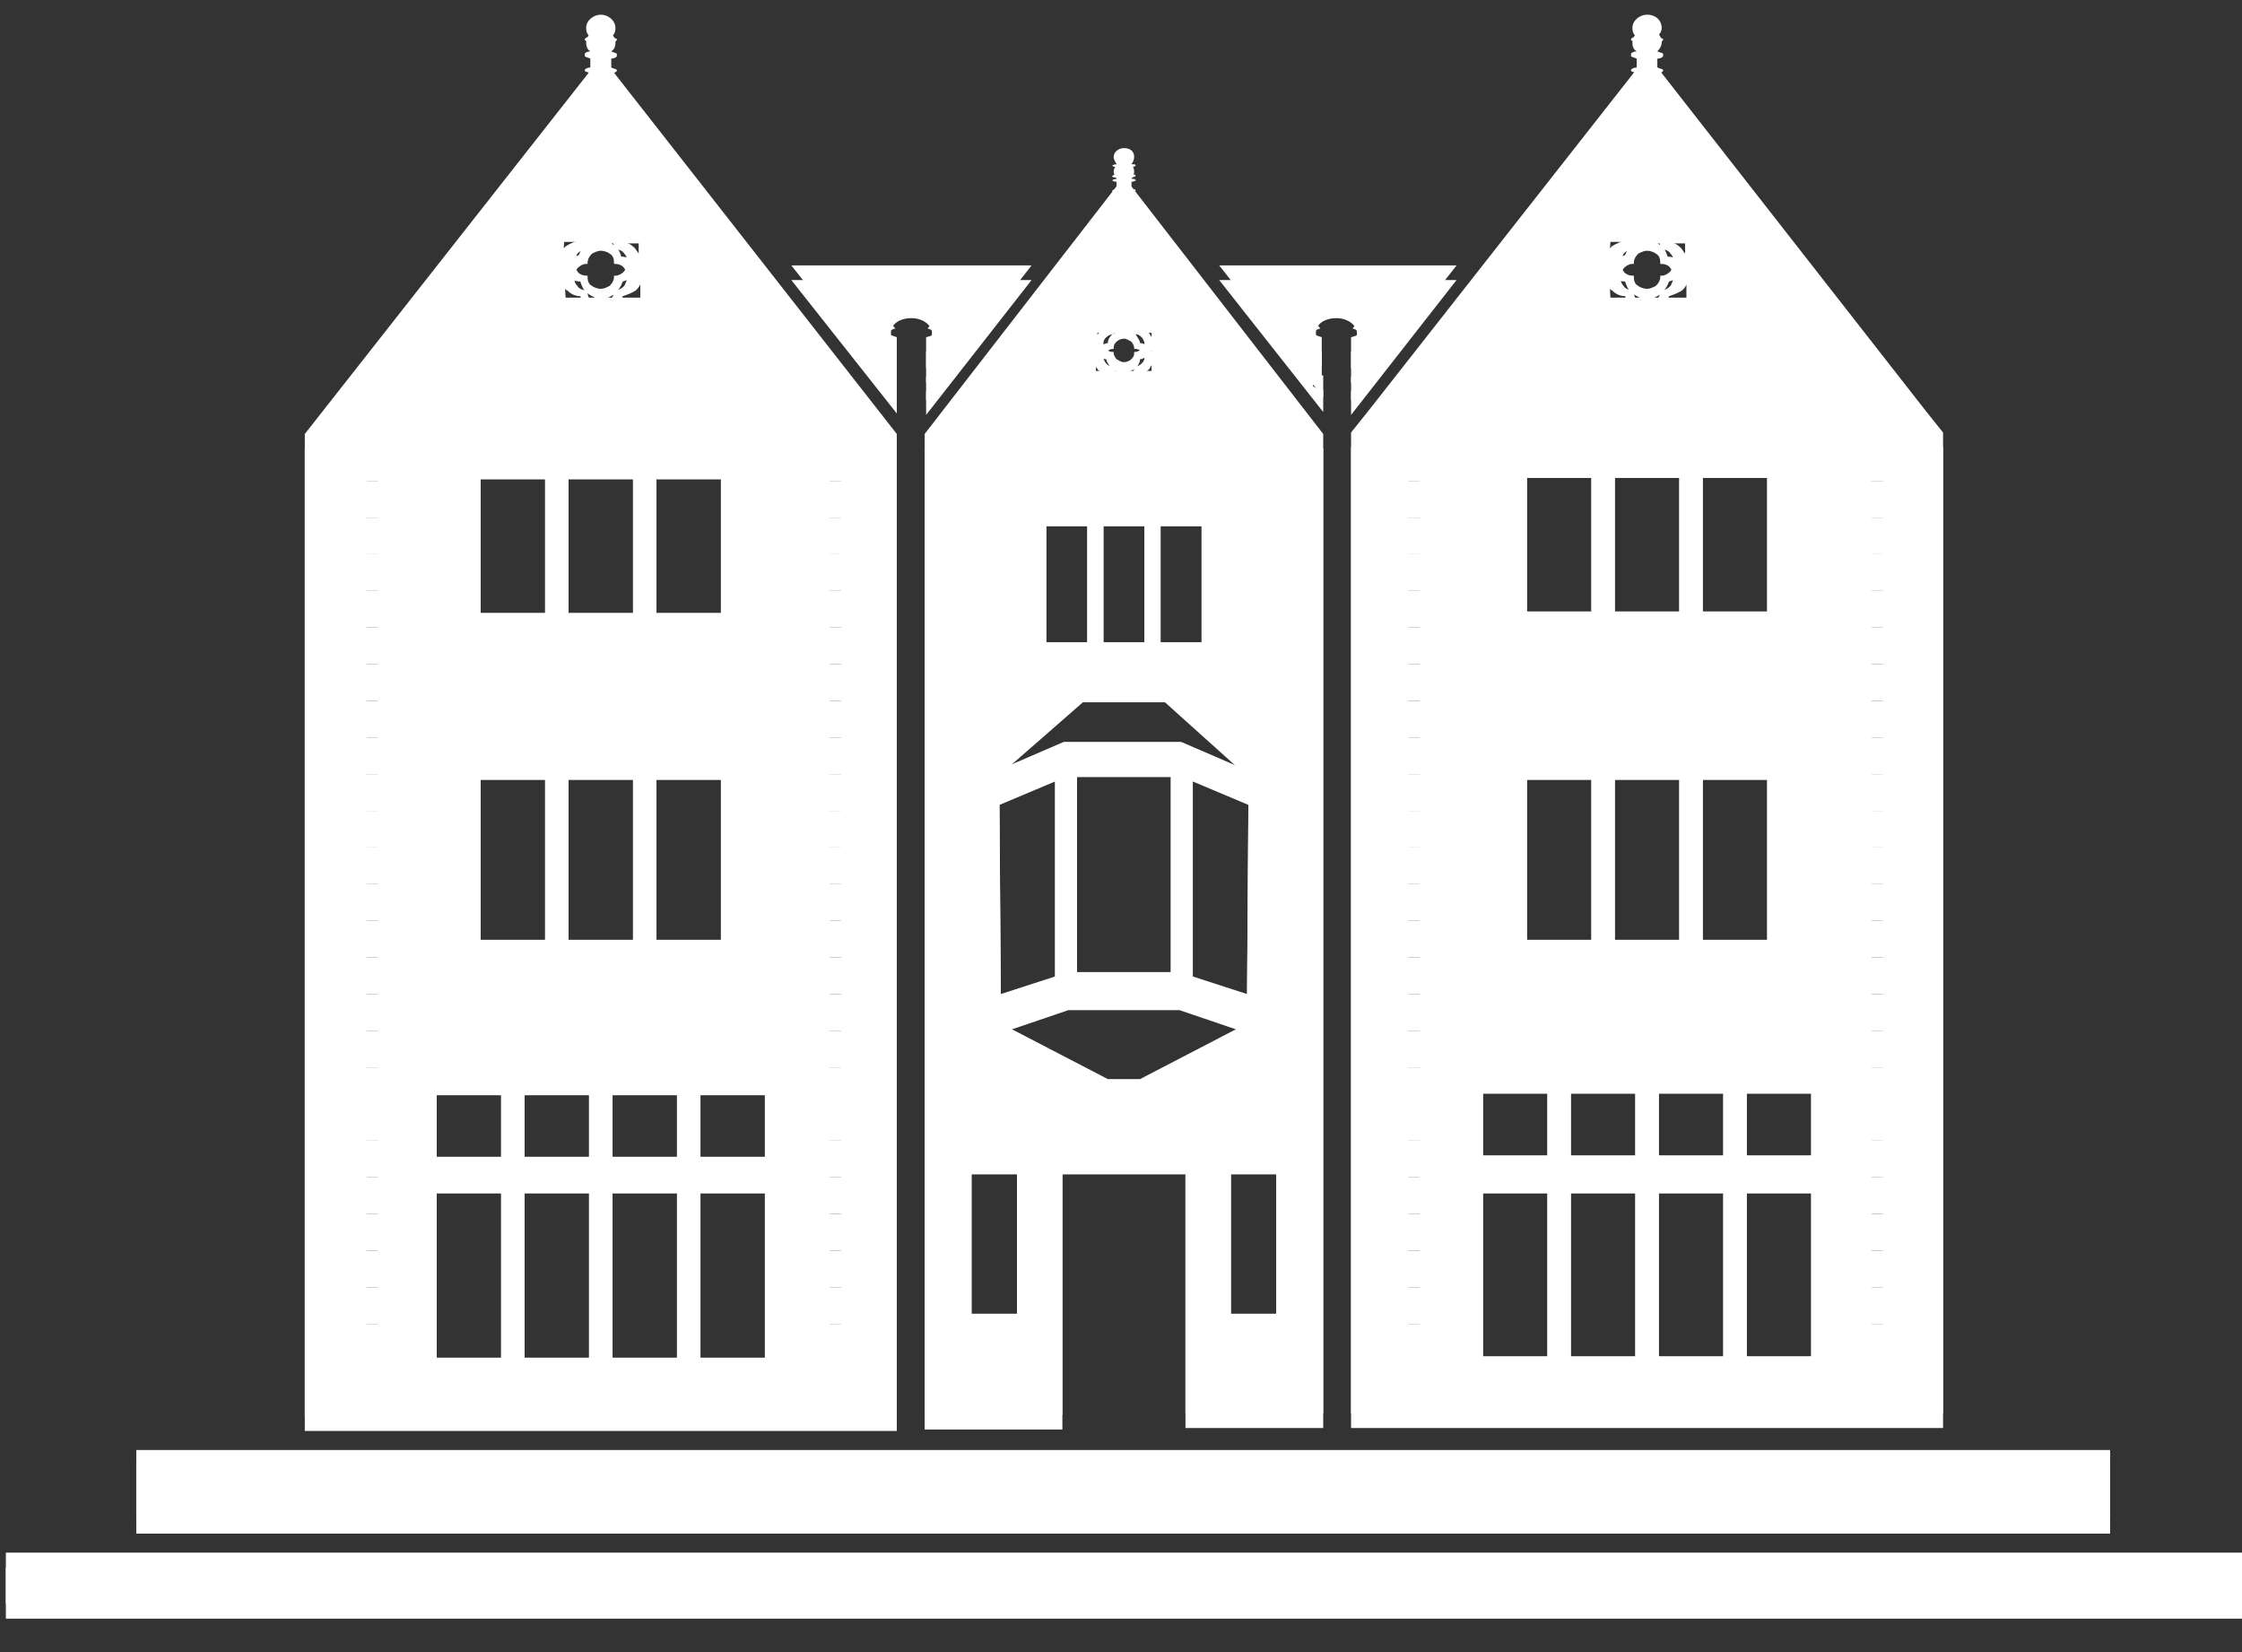
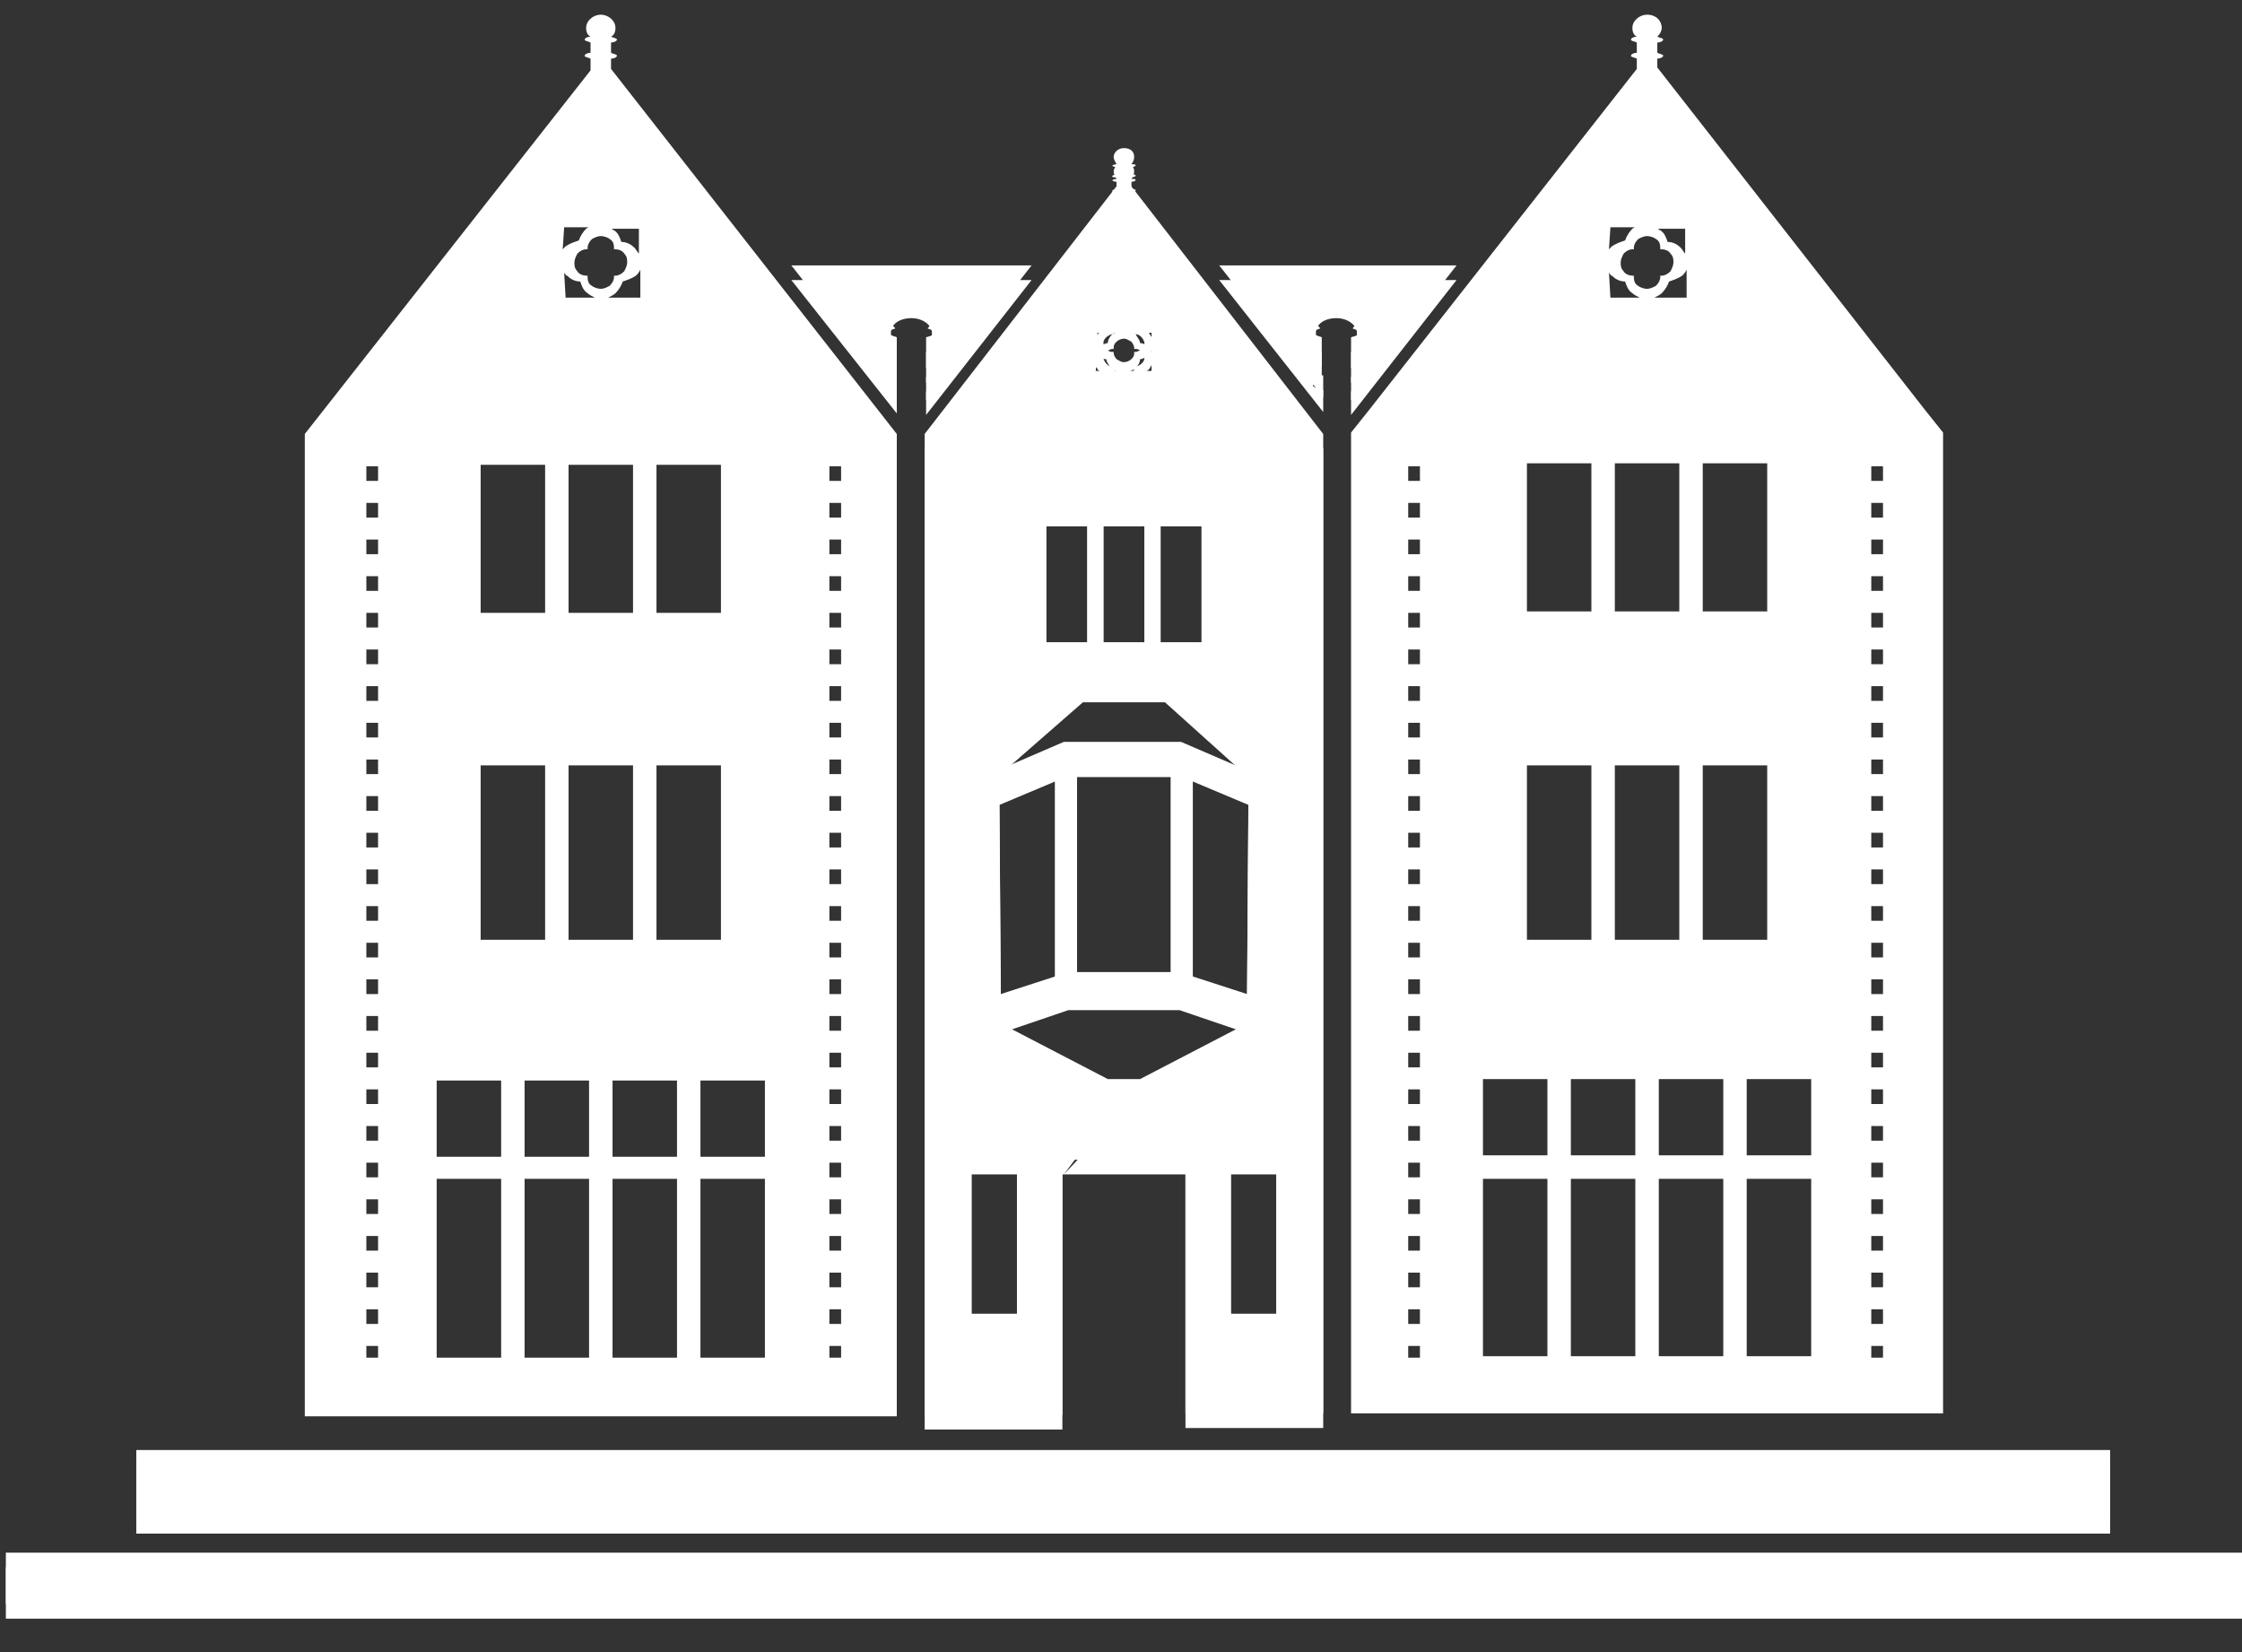
<svg xmlns="http://www.w3.org/2000/svg" width="57px" height="42px" viewBox="0 0 57 42" version="1.1">
  <rect x="0" y="0" width="57" height="42" fill="#333333" stroke="none" />
  <title>2230E436-F04B-4016-9858-55DB63FBDD72</title>
  <desc>Created with sketchtool.</desc>
  <defs />
  <g id="Desktop" stroke="none" stroke-width="1" fill="none" fill-rule="evenodd">
    <g id="Landing-SocialV2" transform="translate(-172, -9)" fill="#FFFFFF">
      <g id="mainMenu" transform="translate(-240, 0)">
        <g id="Group" transform="translate(412, 9)">
          <g id="brand/770">
            <g id="Group-5" transform="translate(0, 0.373)">
              <path d="M22.8,9.542 C22.688,9.505 22.576,9.467 22.576,9.43 C22.576,9.393 22.651,9.355 22.8,9.318 L22.8,8.573 C22.688,8.535 22.576,8.498 22.576,8.461 C22.576,8.424 22.651,8.386 22.763,8.349 C22.688,8.275 22.651,8.2 22.651,8.088 C22.651,7.865 22.875,7.715 23.173,7.715 C23.471,7.715 23.694,7.902 23.694,8.088 C23.694,8.2 23.657,8.275 23.582,8.349 C23.694,8.386 23.769,8.424 23.769,8.461 C23.769,8.498 23.694,8.535 23.545,8.573 L23.545,9.355 C23.657,9.393 23.769,9.43 23.769,9.467 C23.769,9.505 23.694,9.542 23.545,9.579 L23.545,10.175 L26.227,6.746 L20.118,6.746 L22.8,10.138 L22.8,9.542 Z" id="Shape" />
              <path d="M33.604,9.542 C33.492,9.505 33.38,9.467 33.38,9.43 C33.38,9.393 33.455,9.355 33.604,9.318 L33.604,8.573 C33.492,8.535 33.38,8.498 33.38,8.461 C33.38,8.424 33.455,8.386 33.567,8.349 C33.492,8.275 33.455,8.2 33.455,8.088 C33.455,7.865 33.678,7.715 33.976,7.715 C34.275,7.715 34.498,7.902 34.498,8.088 C34.498,8.2 34.461,8.275 34.386,8.349 C34.498,8.386 34.573,8.424 34.573,8.461 C34.573,8.498 34.498,8.535 34.349,8.573 L34.349,9.355 C34.461,9.393 34.573,9.43 34.573,9.467 C34.573,9.505 34.498,9.542 34.349,9.579 L34.349,10.175 L37.031,6.746 L30.996,6.746 L33.641,10.101 L33.641,9.542 L33.604,9.542 Z" id="Shape" />
-               <path d="M22.8,23.519 L22.8,11.033 L15.535,1.752 L15.535,1.491 C15.61,1.491 15.684,1.454 15.684,1.416 C15.684,1.379 15.61,1.379 15.535,1.342 L15.535,1.081 C15.61,1.081 15.684,1.044 15.684,1.006 C15.684,0.969 15.61,0.969 15.535,0.932 C15.61,0.895 15.647,0.82 15.647,0.708 C15.647,0.522 15.461,0.373 15.275,0.373 C15.088,0.373 14.902,0.522 14.902,0.708 C14.902,0.82 14.939,0.895 15.014,0.932 C14.939,0.932 14.865,0.969 14.865,1.006 C14.865,1.044 14.939,1.044 15.014,1.081 L15.014,1.342 C14.939,1.342 14.865,1.379 14.865,1.416 C14.865,1.454 14.939,1.454 15.014,1.491 L15.014,1.789 L7.749,11.033 L7.749,36.005 L22.8,36.005 L22.8,23.519 Z M16.69,11.815 L18.329,11.815 L18.329,15.58 L16.69,15.58 L16.69,11.815 Z M16.69,19.456 L18.329,19.456 L18.329,23.892 L16.69,23.892 L16.69,19.456 Z M16.243,5.815 L16.243,6.448 C16.206,6.411 16.169,6.336 16.131,6.299 C16.057,6.225 15.945,6.15 15.796,6.15 C15.759,6.038 15.722,5.926 15.61,5.852 C15.573,5.852 15.573,5.815 15.535,5.815 L16.243,5.815 Z M14.455,15.58 L14.455,11.815 L16.094,11.815 L16.094,15.58 L14.455,15.58 Z M16.094,19.456 L16.094,23.892 L14.455,23.892 L14.455,19.456 L16.094,19.456 Z M15.461,7.566 C15.535,7.529 15.61,7.492 15.647,7.455 C15.722,7.38 15.796,7.268 15.833,7.156 C15.945,7.119 16.057,7.082 16.169,7.007 C16.206,6.97 16.243,6.933 16.28,6.858 L16.28,7.566 L15.461,7.566 Z M15.051,6.075 C15.125,6.038 15.2,6.001 15.275,6.001 C15.349,6.001 15.461,6.038 15.498,6.075 C15.573,6.113 15.61,6.187 15.61,6.299 L15.61,6.336 L15.647,6.336 C15.722,6.336 15.833,6.374 15.871,6.448 C15.945,6.523 15.945,6.597 15.945,6.672 C15.945,6.746 15.908,6.821 15.871,6.895 C15.796,6.97 15.722,7.007 15.647,7.007 L15.61,7.007 L15.61,7.045 C15.61,7.119 15.573,7.194 15.498,7.268 C15.424,7.305 15.349,7.343 15.275,7.343 C15.2,7.343 15.088,7.305 15.051,7.268 C14.976,7.231 14.939,7.156 14.939,7.045 L14.939,7.007 L14.902,7.007 C14.827,7.007 14.716,6.97 14.678,6.895 C14.604,6.821 14.604,6.746 14.604,6.672 C14.604,6.597 14.641,6.523 14.678,6.448 C14.753,6.374 14.827,6.336 14.902,6.336 L14.939,6.336 L14.939,6.299 C14.939,6.225 14.976,6.15 15.051,6.075 Z M14.343,5.777 L14.976,5.777 C14.939,5.777 14.902,5.815 14.902,5.815 C14.827,5.889 14.753,6.001 14.716,6.113 C14.604,6.15 14.492,6.187 14.38,6.262 C14.343,6.299 14.343,6.299 14.306,6.336 L14.343,5.777 Z M14.343,6.933 C14.38,6.97 14.38,7.007 14.418,7.007 C14.492,7.082 14.604,7.156 14.753,7.156 C14.79,7.268 14.827,7.38 14.939,7.455 C14.976,7.492 15.051,7.529 15.125,7.566 L14.38,7.566 L14.343,6.933 Z M12.22,11.815 L13.859,11.815 L13.859,15.58 L12.22,15.58 L12.22,11.815 Z M12.22,19.456 L13.859,19.456 L13.859,23.892 L12.22,23.892 L12.22,19.456 Z M9.612,34.515 L9.314,34.515 L9.314,34.216 L9.612,34.216 L9.612,34.515 Z M9.612,33.657 L9.314,33.657 L9.314,33.285 L9.612,33.285 L9.612,33.657 Z M9.612,32.725 L9.314,32.725 L9.314,32.353 L9.612,32.353 L9.612,32.725 Z M9.612,31.794 L9.314,31.794 L9.314,31.421 L9.612,31.421 L9.612,31.794 Z M9.612,30.862 L9.314,30.862 L9.314,30.489 L9.612,30.489 L9.612,30.862 Z M9.612,29.93 L9.314,29.93 L9.314,29.557 L9.612,29.557 L9.612,29.93 Z M9.612,28.998 L9.314,28.998 L9.314,28.625 L9.612,28.625 L9.612,28.998 Z M9.612,28.066 L9.314,28.066 L9.314,27.694 L9.612,27.694 L9.612,28.066 Z M9.612,27.135 L9.314,27.135 L9.314,26.762 L9.612,26.762 L9.612,27.135 Z M9.612,26.203 L9.314,26.203 L9.314,25.83 L9.612,25.83 L9.612,26.203 Z M9.612,25.271 L9.314,25.271 L9.314,24.898 L9.612,24.898 L9.612,25.271 Z M9.612,24.339 L9.314,24.339 L9.314,23.966 L9.612,23.966 L9.612,24.339 Z M9.612,23.407 L9.314,23.407 L9.314,23.035 L9.612,23.035 L9.612,23.407 Z M9.612,22.475 L9.314,22.475 L9.314,22.103 L9.612,22.103 L9.612,22.475 Z M9.612,21.544 L9.314,21.544 L9.314,21.171 L9.612,21.171 L9.612,21.544 Z M9.612,20.612 L9.314,20.612 L9.314,20.239 L9.612,20.239 L9.612,20.612 Z M9.612,19.68 L9.314,19.68 L9.314,19.307 L9.612,19.307 L9.612,19.68 Z M9.612,18.748 L9.314,18.748 L9.314,18.375 L9.612,18.375 L9.612,18.748 Z M9.612,17.816 L9.314,17.816 L9.314,17.444 L9.612,17.444 L9.612,17.816 Z M9.612,16.885 L9.314,16.885 L9.314,16.512 L9.612,16.512 L9.612,16.885 Z M9.612,15.953 L9.314,15.953 L9.314,15.58 L9.612,15.58 L9.612,15.953 Z M9.612,15.021 L9.314,15.021 L9.314,14.648 L9.612,14.648 L9.612,15.021 Z M9.612,14.089 L9.314,14.089 L9.314,13.716 L9.612,13.716 L9.612,14.089 Z M9.612,13.157 L9.314,13.157 L9.314,12.785 L9.612,12.785 L9.612,13.157 Z M9.612,12.225 L9.314,12.225 L9.314,11.853 L9.612,11.853 L9.612,12.225 Z M12.741,34.515 L11.102,34.515 L11.102,29.967 L12.741,29.967 L12.741,34.515 Z M12.741,29.408 L11.102,29.408 L11.102,27.47 L12.741,27.47 L12.741,29.408 Z M14.976,34.515 L13.337,34.515 L13.337,29.967 L14.976,29.967 L14.976,34.515 Z M14.976,29.408 L13.337,29.408 L13.337,27.47 L14.976,27.47 L14.976,29.408 Z M17.212,34.515 L15.573,34.515 L15.573,29.967 L17.212,29.967 L17.212,34.515 Z M17.212,29.408 L15.573,29.408 L15.573,27.47 L17.212,27.47 L17.212,29.408 Z M19.447,34.515 L17.808,34.515 L17.808,29.967 L19.447,29.967 L19.447,34.515 Z M19.447,29.408 L17.808,29.408 L17.808,27.47 L19.447,27.47 L19.447,29.408 Z M21.384,34.515 L21.086,34.515 L21.086,34.216 L21.384,34.216 L21.384,34.515 Z M21.384,33.657 L21.086,33.657 L21.086,33.285 L21.384,33.285 L21.384,33.657 Z M21.384,32.725 L21.086,32.725 L21.086,32.353 L21.384,32.353 L21.384,32.725 Z M21.384,31.794 L21.086,31.794 L21.086,31.421 L21.384,31.421 L21.384,31.794 Z M21.384,30.862 L21.086,30.862 L21.086,30.489 L21.384,30.489 L21.384,30.862 Z M21.384,29.93 L21.086,29.93 L21.086,29.557 L21.384,29.557 L21.384,29.93 Z M21.384,28.998 L21.086,28.998 L21.086,28.625 L21.384,28.625 L21.384,28.998 Z M21.384,28.066 L21.086,28.066 L21.086,27.694 L21.384,27.694 L21.384,28.066 Z M21.384,27.135 L21.086,27.135 L21.086,26.762 L21.384,26.762 L21.384,27.135 Z M21.384,26.203 L21.086,26.203 L21.086,25.83 L21.384,25.83 L21.384,26.203 Z M21.384,25.271 L21.086,25.271 L21.086,24.898 L21.384,24.898 L21.384,25.271 Z M21.384,24.339 L21.086,24.339 L21.086,23.966 L21.384,23.966 L21.384,24.339 Z M21.384,23.407 L21.086,23.407 L21.086,23.035 L21.384,23.035 L21.384,23.407 Z M21.384,22.475 L21.086,22.475 L21.086,22.103 L21.384,22.103 L21.384,22.475 Z M21.384,21.544 L21.086,21.544 L21.086,21.171 L21.384,21.171 L21.384,21.544 Z M21.384,20.612 L21.086,20.612 L21.086,20.239 L21.384,20.239 L21.384,20.612 Z M21.384,19.68 L21.086,19.68 L21.086,19.307 L21.384,19.307 L21.384,19.68 Z M21.384,18.748 L21.086,18.748 L21.086,18.375 L21.384,18.375 L21.384,18.748 Z M21.384,17.816 L21.086,17.816 L21.086,17.444 L21.384,17.444 L21.384,17.816 Z M21.384,16.885 L21.086,16.885 L21.086,16.512 L21.384,16.512 L21.384,16.885 Z M21.384,15.953 L21.086,15.953 L21.086,15.58 L21.384,15.58 L21.384,15.953 Z M21.384,15.021 L21.086,15.021 L21.086,14.648 L21.384,14.648 L21.384,15.021 Z M21.384,14.089 L21.086,14.089 L21.086,13.716 L21.384,13.716 L21.384,14.089 Z M21.384,13.157 L21.086,13.157 L21.086,12.785 L21.384,12.785 L21.384,13.157 Z M21.384,12.225 L21.086,12.225 L21.086,11.853 L21.384,11.853 L21.384,12.225 Z" id="Shape" />
              <rect id="Rectangle-path" x="3.465" y="36.863" width="50.182" height="1.752" />
              <rect id="Rectangle-path" x="0.149" y="39.472" width="56.851" height="1.305" />
-               <path d="M27.047,29.483 L30.139,29.483 L30.139,35.931 L33.641,35.931 L33.641,19.494 L33.641,11.033 L28.761,4.734 L28.761,4.51 C28.835,4.51 28.873,4.473 28.873,4.473 C28.873,4.435 28.835,4.435 28.761,4.435 L28.761,4.249 C28.835,4.249 28.873,4.212 28.873,4.212 C28.873,4.175 28.835,4.175 28.761,4.175 C28.798,4.137 28.835,4.063 28.835,3.988 C28.835,3.839 28.724,3.765 28.575,3.765 C28.425,3.765 28.314,3.876 28.314,3.988 C28.314,4.063 28.351,4.1 28.388,4.175 C28.314,4.175 28.276,4.212 28.276,4.212 C28.276,4.212 28.314,4.249 28.388,4.249 L28.388,4.435 C28.314,4.435 28.276,4.473 28.276,4.473 C28.276,4.51 28.314,4.51 28.388,4.51 L28.388,4.734 L23.508,11.033 L23.508,35.968 L27.01,35.968 L27.01,29.483 L27.047,29.483 Z M28.984,27.433 L28.575,27.433 L28.165,27.433 L25.296,25.942 L27.159,25.308 L28.575,25.308 L29.99,25.308 L31.853,25.942 L28.984,27.433 Z M25.408,20.09 L26.824,19.494 L26.824,24.824 L25.445,25.271 L25.408,20.09 Z M27.382,24.712 L27.382,19.382 L28.575,19.382 L29.767,19.382 L29.767,24.712 L28.575,24.712 L27.382,24.712 Z M30.325,24.824 L30.325,19.494 L31.741,20.09 L31.704,25.271 L30.325,24.824 Z M32.449,33.396 L31.294,33.396 L31.294,29.483 L32.449,29.483 L32.449,33.396 Z M29.506,13.008 L30.549,13.008 L30.549,16.325 L29.506,16.325 L29.506,13.008 Z M29.282,8.088 L29.282,8.573 C29.245,8.535 29.245,8.498 29.208,8.461 C29.133,8.386 29.059,8.349 28.984,8.349 C28.984,8.275 28.91,8.2 28.873,8.125 C28.873,8.125 28.835,8.088 28.835,8.088 L29.282,8.088 Z M28.724,9.43 C28.761,9.43 28.835,9.393 28.873,9.355 C28.947,9.281 28.984,9.206 28.984,9.132 C29.059,9.132 29.171,9.057 29.208,9.02 C29.245,8.983 29.245,8.945 29.282,8.908 L29.282,9.43 L28.724,9.43 Z M29.096,13.008 L29.096,16.325 L28.053,16.325 L28.053,13.008 L29.096,13.008 Z M28.575,8.237 C28.649,8.237 28.686,8.275 28.761,8.312 C28.798,8.349 28.835,8.424 28.835,8.461 L28.835,8.498 L28.873,8.498 C28.947,8.498 28.984,8.535 29.022,8.573 C29.059,8.61 29.096,8.685 29.096,8.722 C29.096,8.796 29.059,8.834 29.022,8.871 C28.984,8.908 28.91,8.945 28.873,8.945 L28.835,8.945 L28.835,8.983 C28.835,9.057 28.798,9.095 28.761,9.132 C28.724,9.169 28.649,9.206 28.575,9.206 C28.5,9.206 28.463,9.169 28.388,9.132 C28.351,9.095 28.314,9.02 28.314,8.983 L28.314,8.945 L28.276,8.945 C28.202,8.945 28.165,8.908 28.127,8.871 C28.09,8.834 28.053,8.759 28.053,8.722 C28.053,8.647 28.09,8.61 28.127,8.573 C28.165,8.535 28.239,8.498 28.276,8.498 L28.314,8.498 L28.314,8.461 C28.314,8.386 28.351,8.349 28.388,8.312 C28.425,8.275 28.5,8.237 28.575,8.237 Z M27.867,8.088 L28.351,8.088 C28.314,8.088 28.314,8.125 28.276,8.125 C28.202,8.2 28.165,8.275 28.165,8.349 C28.09,8.349 27.978,8.424 27.941,8.461 C27.904,8.498 27.904,8.498 27.904,8.535 L27.867,8.088 Z M27.867,8.945 C27.867,8.983 27.904,8.983 27.904,9.02 C27.978,9.095 28.053,9.132 28.127,9.132 C28.127,9.206 28.202,9.281 28.239,9.355 C28.276,9.393 28.314,9.43 28.388,9.43 L27.829,9.43 L27.867,8.945 Z M26.6,13.008 L27.643,13.008 L27.643,16.325 L26.6,16.325 L26.6,13.008 Z M27.531,17.481 L28.575,17.481 L29.618,17.481 L32.188,19.792 L30.027,18.86 L28.537,18.86 L27.047,18.86 L24.886,19.792 L27.531,17.481 Z M25.855,33.396 L24.7,33.396 L24.7,29.483 L25.855,29.483 L25.855,33.396 Z" id="Shape" />
-               <path d="M49.4,10.995 L48.953,10.436 L42.135,1.715 L42.135,1.491 C42.21,1.491 42.284,1.454 42.284,1.416 C42.284,1.379 42.21,1.379 42.135,1.342 L42.135,1.081 C42.21,1.081 42.284,1.044 42.284,1.006 C42.284,0.969 42.21,0.969 42.135,0.932 C42.21,0.857 42.247,0.783 42.247,0.708 C42.247,0.522 42.098,0.373 41.875,0.373 C41.688,0.373 41.502,0.522 41.502,0.708 C41.502,0.82 41.539,0.895 41.614,0.932 C41.539,0.932 41.465,0.969 41.465,1.006 C41.465,1.044 41.539,1.044 41.614,1.081 L41.614,1.342 C41.539,1.342 41.465,1.379 41.465,1.416 C41.465,1.454 41.539,1.454 41.614,1.491 L41.614,1.752 L34.796,10.436 L34.349,10.995 L34.349,23.482 L34.349,35.931 L49.4,35.931 L49.4,10.995 Z M43.29,11.778 L44.929,11.778 L44.929,15.543 L43.29,15.543 L43.29,11.778 Z M43.29,19.456 L44.929,19.456 L44.929,23.892 L43.29,23.892 L43.29,19.456 Z M42.843,5.815 L42.843,6.448 C42.806,6.411 42.769,6.336 42.731,6.299 C42.657,6.225 42.545,6.15 42.396,6.15 C42.359,6.038 42.322,5.926 42.21,5.852 C42.173,5.852 42.173,5.815 42.135,5.815 L42.843,5.815 Z M41.055,15.543 L41.055,11.778 L42.694,11.778 L42.694,15.543 L41.055,15.543 Z M42.694,19.456 L42.694,23.892 L41.055,23.892 L41.055,19.456 L42.694,19.456 Z M42.061,7.566 C42.135,7.529 42.21,7.492 42.247,7.455 C42.322,7.38 42.396,7.268 42.433,7.156 C42.545,7.119 42.657,7.082 42.769,7.007 C42.806,6.97 42.843,6.933 42.88,6.858 L42.88,7.566 L42.061,7.566 Z M41.651,6.075 C41.725,6.038 41.8,6.001 41.875,6.001 C41.949,6.001 42.061,6.038 42.098,6.075 C42.173,6.113 42.21,6.187 42.21,6.299 L42.21,6.336 L42.247,6.336 C42.322,6.336 42.433,6.374 42.471,6.448 C42.545,6.523 42.545,6.597 42.545,6.672 C42.545,6.746 42.508,6.821 42.471,6.895 C42.396,6.97 42.322,7.007 42.247,7.007 L42.21,7.007 L42.21,7.045 C42.21,7.119 42.173,7.194 42.098,7.268 C42.024,7.305 41.949,7.343 41.875,7.343 C41.8,7.343 41.688,7.305 41.651,7.268 C41.576,7.231 41.539,7.156 41.539,7.045 L41.539,7.007 L41.502,7.007 C41.427,7.007 41.316,6.97 41.278,6.895 C41.204,6.821 41.204,6.746 41.204,6.672 C41.204,6.597 41.241,6.523 41.278,6.448 C41.353,6.374 41.427,6.336 41.502,6.336 L41.539,6.336 L41.539,6.299 C41.539,6.225 41.576,6.15 41.651,6.075 Z M40.943,5.777 L41.576,5.777 C41.539,5.777 41.502,5.815 41.502,5.815 C41.427,5.889 41.353,6.001 41.316,6.113 C41.204,6.15 41.092,6.187 40.98,6.262 C40.943,6.299 40.943,6.299 40.906,6.336 L40.943,5.777 Z M40.906,6.933 C40.943,6.97 40.943,7.007 40.98,7.007 C41.055,7.082 41.167,7.156 41.316,7.156 C41.353,7.268 41.39,7.38 41.502,7.455 C41.539,7.492 41.614,7.529 41.688,7.566 L40.943,7.566 L40.906,6.933 Z M38.82,11.778 L40.459,11.778 L40.459,15.543 L38.82,15.543 L38.82,11.778 Z M38.82,19.456 L40.459,19.456 L40.459,23.892 L38.82,23.892 L38.82,19.456 Z M36.1,34.515 L35.802,34.515 L35.802,34.216 L36.1,34.216 L36.1,34.515 Z M36.1,33.657 L35.802,33.657 L35.802,33.285 L36.1,33.285 L36.1,33.657 Z M36.1,32.725 L35.802,32.725 L35.802,32.353 L36.1,32.353 L36.1,32.725 Z M36.1,31.794 L35.802,31.794 L35.802,31.421 L36.1,31.421 L36.1,31.794 Z M36.1,30.862 L35.802,30.862 L35.802,30.489 L36.1,30.489 L36.1,30.862 Z M36.1,29.93 L35.802,29.93 L35.802,29.557 L36.1,29.557 L36.1,29.93 Z M36.1,28.998 L35.802,28.998 L35.802,28.625 L36.1,28.625 L36.1,28.998 Z M36.1,28.066 L35.802,28.066 L35.802,27.694 L36.1,27.694 L36.1,28.066 Z M36.1,27.135 L35.802,27.135 L35.802,26.762 L36.1,26.762 L36.1,27.135 Z M36.1,26.203 L35.802,26.203 L35.802,25.83 L36.1,25.83 L36.1,26.203 Z M36.1,25.271 L35.802,25.271 L35.802,24.898 L36.1,24.898 L36.1,25.271 Z M36.1,24.339 L35.802,24.339 L35.802,23.966 L36.1,23.966 L36.1,24.339 Z M36.1,23.407 L35.802,23.407 L35.802,23.035 L36.1,23.035 L36.1,23.407 Z M36.1,22.475 L35.802,22.475 L35.802,22.103 L36.1,22.103 L36.1,22.475 Z M36.1,21.544 L35.802,21.544 L35.802,21.171 L36.1,21.171 L36.1,21.544 Z M36.1,20.612 L35.802,20.612 L35.802,20.239 L36.1,20.239 L36.1,20.612 Z M36.1,19.68 L35.802,19.68 L35.802,19.307 L36.1,19.307 L36.1,19.68 Z M36.1,18.748 L35.802,18.748 L35.802,18.375 L36.1,18.375 L36.1,18.748 Z M36.1,17.816 L35.802,17.816 L35.802,17.444 L36.1,17.444 L36.1,17.816 Z M36.1,16.885 L35.802,16.885 L35.802,16.512 L36.1,16.512 L36.1,16.885 Z M36.1,15.953 L35.802,15.953 L35.802,15.58 L36.1,15.58 L36.1,15.953 Z M36.1,15.021 L35.802,15.021 L35.802,14.648 L36.1,14.648 L36.1,15.021 Z M36.1,14.089 L35.802,14.089 L35.802,13.716 L36.1,13.716 L36.1,14.089 Z M36.1,13.157 L35.802,13.157 L35.802,12.785 L36.1,12.785 L36.1,13.157 Z M36.1,12.225 L35.802,12.225 L35.802,11.853 L36.1,11.853 L36.1,12.225 Z M39.341,34.477 L37.702,34.477 L37.702,29.967 L39.341,29.967 L39.341,34.477 Z M39.341,29.371 L37.702,29.371 L37.702,27.433 L39.341,27.433 L39.341,29.371 Z M41.576,34.477 L39.937,34.477 L39.937,29.967 L41.576,29.967 L41.576,34.477 Z M41.576,29.371 L39.937,29.371 L39.937,27.433 L41.576,27.433 L41.576,29.371 Z M43.812,34.477 L42.173,34.477 L42.173,29.967 L43.812,29.967 L43.812,34.477 Z M43.812,29.371 L42.173,29.371 L42.173,27.433 L43.812,27.433 L43.812,29.371 Z M46.047,34.477 L44.408,34.477 L44.408,29.967 L46.047,29.967 L46.047,34.477 Z M46.047,29.371 L44.408,29.371 L44.408,27.433 L46.047,27.433 L46.047,29.371 Z M47.873,34.515 L47.575,34.515 L47.575,34.216 L47.873,34.216 L47.873,34.515 Z M47.873,33.657 L47.575,33.657 L47.575,33.285 L47.873,33.285 L47.873,33.657 Z M47.873,32.725 L47.575,32.725 L47.575,32.353 L47.873,32.353 L47.873,32.725 Z M47.873,31.794 L47.575,31.794 L47.575,31.421 L47.873,31.421 L47.873,31.794 Z M47.873,30.862 L47.575,30.862 L47.575,30.489 L47.873,30.489 L47.873,30.862 Z M47.873,29.93 L47.575,29.93 L47.575,29.557 L47.873,29.557 L47.873,29.93 Z M47.873,28.998 L47.575,28.998 L47.575,28.625 L47.873,28.625 L47.873,28.998 Z M47.873,28.066 L47.575,28.066 L47.575,27.694 L47.873,27.694 L47.873,28.066 Z M47.873,27.135 L47.575,27.135 L47.575,26.762 L47.873,26.762 L47.873,27.135 Z M47.873,26.203 L47.575,26.203 L47.575,25.83 L47.873,25.83 L47.873,26.203 Z M47.873,25.271 L47.575,25.271 L47.575,24.898 L47.873,24.898 L47.873,25.271 Z M47.873,24.339 L47.575,24.339 L47.575,23.966 L47.873,23.966 L47.873,24.339 Z M47.873,23.407 L47.575,23.407 L47.575,23.035 L47.873,23.035 L47.873,23.407 Z M47.873,22.475 L47.575,22.475 L47.575,22.103 L47.873,22.103 L47.873,22.475 Z M47.873,21.544 L47.575,21.544 L47.575,21.171 L47.873,21.171 L47.873,21.544 Z M47.873,20.612 L47.575,20.612 L47.575,20.239 L47.873,20.239 L47.873,20.612 Z M47.873,19.68 L47.575,19.68 L47.575,19.307 L47.873,19.307 L47.873,19.68 Z M47.873,18.748 L47.575,18.748 L47.575,18.375 L47.873,18.375 L47.873,18.748 Z M47.873,17.816 L47.575,17.816 L47.575,17.444 L47.873,17.444 L47.873,17.816 Z M47.873,16.885 L47.575,16.885 L47.575,16.512 L47.873,16.512 L47.873,16.885 Z M47.873,15.953 L47.575,15.953 L47.575,15.58 L47.873,15.58 L47.873,15.953 Z M47.873,15.021 L47.575,15.021 L47.575,14.648 L47.873,14.648 L47.873,15.021 Z M47.873,14.089 L47.575,14.089 L47.575,13.716 L47.873,13.716 L47.873,14.089 Z M47.873,13.157 L47.575,13.157 L47.575,12.785 L47.873,12.785 L47.873,13.157 Z M47.873,12.225 L47.575,12.225 L47.575,11.853 L47.873,11.853 L47.873,12.225 Z" id="Shape" />
+               <path d="M27.047,29.483 L30.139,29.483 L30.139,35.931 L33.641,35.931 L33.641,19.494 L33.641,11.033 L28.761,4.734 L28.761,4.51 C28.835,4.51 28.873,4.473 28.873,4.473 C28.873,4.435 28.835,4.435 28.761,4.435 L28.761,4.249 C28.835,4.249 28.873,4.212 28.873,4.212 C28.873,4.175 28.835,4.175 28.761,4.175 C28.798,4.137 28.835,4.063 28.835,3.988 C28.835,3.839 28.724,3.765 28.575,3.765 C28.425,3.765 28.314,3.876 28.314,3.988 C28.314,4.063 28.351,4.1 28.388,4.175 C28.314,4.175 28.276,4.212 28.276,4.212 C28.276,4.212 28.314,4.249 28.388,4.249 L28.388,4.435 C28.314,4.435 28.276,4.473 28.276,4.473 C28.276,4.51 28.314,4.51 28.388,4.51 L28.388,4.734 L23.508,11.033 L23.508,35.968 L27.01,35.968 L27.01,29.483 L27.047,29.483 Z L28.575,27.433 L28.165,27.433 L25.296,25.942 L27.159,25.308 L28.575,25.308 L29.99,25.308 L31.853,25.942 L28.984,27.433 Z M25.408,20.09 L26.824,19.494 L26.824,24.824 L25.445,25.271 L25.408,20.09 Z M27.382,24.712 L27.382,19.382 L28.575,19.382 L29.767,19.382 L29.767,24.712 L28.575,24.712 L27.382,24.712 Z M30.325,24.824 L30.325,19.494 L31.741,20.09 L31.704,25.271 L30.325,24.824 Z M32.449,33.396 L31.294,33.396 L31.294,29.483 L32.449,29.483 L32.449,33.396 Z M29.506,13.008 L30.549,13.008 L30.549,16.325 L29.506,16.325 L29.506,13.008 Z M29.282,8.088 L29.282,8.573 C29.245,8.535 29.245,8.498 29.208,8.461 C29.133,8.386 29.059,8.349 28.984,8.349 C28.984,8.275 28.91,8.2 28.873,8.125 C28.873,8.125 28.835,8.088 28.835,8.088 L29.282,8.088 Z M28.724,9.43 C28.761,9.43 28.835,9.393 28.873,9.355 C28.947,9.281 28.984,9.206 28.984,9.132 C29.059,9.132 29.171,9.057 29.208,9.02 C29.245,8.983 29.245,8.945 29.282,8.908 L29.282,9.43 L28.724,9.43 Z M29.096,13.008 L29.096,16.325 L28.053,16.325 L28.053,13.008 L29.096,13.008 Z M28.575,8.237 C28.649,8.237 28.686,8.275 28.761,8.312 C28.798,8.349 28.835,8.424 28.835,8.461 L28.835,8.498 L28.873,8.498 C28.947,8.498 28.984,8.535 29.022,8.573 C29.059,8.61 29.096,8.685 29.096,8.722 C29.096,8.796 29.059,8.834 29.022,8.871 C28.984,8.908 28.91,8.945 28.873,8.945 L28.835,8.945 L28.835,8.983 C28.835,9.057 28.798,9.095 28.761,9.132 C28.724,9.169 28.649,9.206 28.575,9.206 C28.5,9.206 28.463,9.169 28.388,9.132 C28.351,9.095 28.314,9.02 28.314,8.983 L28.314,8.945 L28.276,8.945 C28.202,8.945 28.165,8.908 28.127,8.871 C28.09,8.834 28.053,8.759 28.053,8.722 C28.053,8.647 28.09,8.61 28.127,8.573 C28.165,8.535 28.239,8.498 28.276,8.498 L28.314,8.498 L28.314,8.461 C28.314,8.386 28.351,8.349 28.388,8.312 C28.425,8.275 28.5,8.237 28.575,8.237 Z M27.867,8.088 L28.351,8.088 C28.314,8.088 28.314,8.125 28.276,8.125 C28.202,8.2 28.165,8.275 28.165,8.349 C28.09,8.349 27.978,8.424 27.941,8.461 C27.904,8.498 27.904,8.498 27.904,8.535 L27.867,8.088 Z M27.867,8.945 C27.867,8.983 27.904,8.983 27.904,9.02 C27.978,9.095 28.053,9.132 28.127,9.132 C28.127,9.206 28.202,9.281 28.239,9.355 C28.276,9.393 28.314,9.43 28.388,9.43 L27.829,9.43 L27.867,8.945 Z M26.6,13.008 L27.643,13.008 L27.643,16.325 L26.6,16.325 L26.6,13.008 Z M27.531,17.481 L28.575,17.481 L29.618,17.481 L32.188,19.792 L30.027,18.86 L28.537,18.86 L27.047,18.86 L24.886,19.792 L27.531,17.481 Z M25.855,33.396 L24.7,33.396 L24.7,29.483 L25.855,29.483 L25.855,33.396 Z" id="Shape" />
              <path d="M22.8,9.169 C22.688,9.132 22.576,9.095 22.576,9.057 C22.576,9.02 22.651,8.983 22.8,8.945 L22.8,8.2 C22.688,8.163 22.576,8.125 22.576,8.088 C22.576,8.051 22.651,8.014 22.763,7.976 C22.688,7.902 22.651,7.827 22.651,7.715 C22.651,7.492 22.875,7.343 23.173,7.343 C23.471,7.343 23.694,7.529 23.694,7.715 C23.694,7.827 23.657,7.902 23.582,7.976 C23.694,8.014 23.769,8.051 23.769,8.088 C23.769,8.125 23.694,8.163 23.545,8.2 L23.545,8.983 C23.657,9.02 23.769,9.057 23.769,9.095 C23.769,9.132 23.694,9.169 23.545,9.206 L23.545,9.803 L26.227,6.374 L20.118,6.374 L22.8,9.765 L22.8,9.169 Z" id="Shape" />
              <path d="M33.604,9.169 C33.492,9.132 33.38,9.095 33.38,9.057 C33.38,9.02 33.455,8.983 33.604,8.945 L33.604,8.2 C33.492,8.163 33.38,8.125 33.38,8.088 C33.38,8.051 33.455,8.014 33.567,7.976 C33.492,7.902 33.455,7.827 33.455,7.715 C33.455,7.492 33.678,7.343 33.976,7.343 C34.275,7.343 34.498,7.529 34.498,7.715 C34.498,7.827 34.461,7.902 34.386,7.976 C34.498,8.014 34.573,8.051 34.573,8.088 C34.573,8.125 34.498,8.163 34.349,8.2 L34.349,8.983 C34.461,9.02 34.573,9.057 34.573,9.095 C34.573,9.132 34.498,9.169 34.349,9.206 L34.349,9.803 L37.031,6.374 L30.996,6.374 L33.641,9.728 L33.641,9.169 L33.604,9.169 Z" id="Shape" />
              <path d="M22.8,23.146 L22.8,10.66 L15.535,1.379 L15.535,1.118 C15.61,1.118 15.684,1.081 15.684,1.044 C15.684,1.006 15.61,1.006 15.535,0.969 L15.535,0.708 C15.61,0.708 15.684,0.671 15.684,0.634 C15.684,0.596 15.61,0.596 15.535,0.559 C15.61,0.522 15.647,0.447 15.647,0.335 C15.647,0.149 15.461,0 15.275,0 C15.088,0 14.902,0.149 14.902,0.335 C14.902,0.447 14.939,0.522 15.014,0.559 C14.939,0.559 14.865,0.596 14.865,0.634 C14.865,0.671 14.939,0.671 15.014,0.708 L15.014,0.969 C14.939,0.969 14.865,1.006 14.865,1.044 C14.865,1.081 14.939,1.081 15.014,1.118 L15.014,1.416 L7.749,10.66 L7.749,35.633 L22.8,35.633 L22.8,23.146 Z M16.69,11.443 L18.329,11.443 L18.329,15.207 L16.69,15.207 L16.69,11.443 Z M16.69,19.084 L18.329,19.084 L18.329,23.519 L16.69,23.519 L16.69,19.084 Z M16.243,5.442 L16.243,6.075 C16.206,6.038 16.169,5.964 16.131,5.926 C16.057,5.852 15.945,5.777 15.796,5.777 C15.759,5.665 15.722,5.554 15.61,5.479 C15.573,5.479 15.573,5.442 15.535,5.442 L16.243,5.442 Z M14.455,15.207 L14.455,11.443 L16.094,11.443 L16.094,15.207 L14.455,15.207 Z M16.094,19.084 L16.094,23.519 L14.455,23.519 L14.455,19.084 L16.094,19.084 Z M15.461,7.194 C15.535,7.156 15.61,7.119 15.647,7.082 C15.722,7.007 15.796,6.895 15.833,6.784 C15.945,6.746 16.057,6.709 16.169,6.635 C16.206,6.597 16.243,6.56 16.28,6.485 L16.28,7.194 L15.461,7.194 Z M15.051,5.703 C15.125,5.665 15.2,5.628 15.275,5.628 C15.349,5.628 15.461,5.665 15.498,5.703 C15.573,5.74 15.61,5.815 15.61,5.926 L15.61,5.964 L15.647,5.964 C15.722,5.964 15.833,6.001 15.871,6.075 C15.945,6.15 15.945,6.225 15.945,6.299 C15.945,6.374 15.908,6.448 15.871,6.523 C15.796,6.597 15.722,6.635 15.647,6.635 L15.61,6.635 L15.61,6.672 C15.61,6.746 15.573,6.821 15.498,6.895 C15.424,6.933 15.349,6.97 15.275,6.97 C15.2,6.97 15.088,6.933 15.051,6.895 C14.976,6.858 14.939,6.784 14.939,6.672 L14.939,6.635 L14.902,6.635 C14.827,6.635 14.716,6.597 14.678,6.523 C14.604,6.448 14.604,6.374 14.604,6.299 C14.604,6.225 14.641,6.15 14.678,6.075 C14.753,6.001 14.827,5.964 14.902,5.964 L14.939,5.964 L14.939,5.926 C14.939,5.852 14.976,5.777 15.051,5.703 Z M14.343,5.405 L14.976,5.405 C14.939,5.405 14.902,5.442 14.902,5.442 C14.827,5.516 14.753,5.628 14.716,5.74 C14.604,5.777 14.492,5.815 14.38,5.889 C14.343,5.926 14.343,5.926 14.306,5.964 L14.343,5.405 Z M14.343,6.56 C14.38,6.597 14.38,6.635 14.418,6.635 C14.492,6.709 14.604,6.784 14.753,6.784 C14.79,6.895 14.827,7.007 14.939,7.082 C14.976,7.119 15.051,7.156 15.125,7.194 L14.38,7.194 L14.343,6.56 Z M12.22,11.443 L13.859,11.443 L13.859,15.207 L12.22,15.207 L12.22,11.443 Z M12.22,19.084 L13.859,19.084 L13.859,23.519 L12.22,23.519 L12.22,19.084 Z M9.612,34.142 L9.314,34.142 L9.314,33.844 L9.612,33.844 L9.612,34.142 Z M9.612,33.285 L9.314,33.285 L9.314,32.912 L9.612,32.912 L9.612,33.285 Z M9.612,32.353 L9.314,32.353 L9.314,31.98 L9.612,31.98 L9.612,32.353 Z M9.612,31.421 L9.314,31.421 L9.314,31.048 L9.612,31.048 L9.612,31.421 Z M9.612,30.489 L9.314,30.489 L9.314,30.116 L9.612,30.116 L9.612,30.489 Z M9.612,29.557 L9.314,29.557 L9.314,29.185 L9.612,29.185 L9.612,29.557 Z M9.612,28.625 L9.314,28.625 L9.314,28.253 L9.612,28.253 L9.612,28.625 Z M9.612,27.694 L9.314,27.694 L9.314,27.321 L9.612,27.321 L9.612,27.694 Z M9.612,26.762 L9.314,26.762 L9.314,26.389 L9.612,26.389 L9.612,26.762 Z M9.612,25.83 L9.314,25.83 L9.314,25.457 L9.612,25.457 L9.612,25.83 Z M9.612,24.898 L9.314,24.898 L9.314,24.525 L9.612,24.525 L9.612,24.898 Z M9.612,23.966 L9.314,23.966 L9.314,23.594 L9.612,23.594 L9.612,23.966 Z M9.612,23.035 L9.314,23.035 L9.314,22.662 L9.612,22.662 L9.612,23.035 Z M9.612,22.103 L9.314,22.103 L9.314,21.73 L9.612,21.73 L9.612,22.103 Z M9.612,21.171 L9.314,21.171 L9.314,20.798 L9.612,20.798 L9.612,21.171 Z M9.612,20.239 L9.314,20.239 L9.314,19.866 L9.612,19.866 L9.612,20.239 Z M9.612,19.307 L9.314,19.307 L9.314,18.935 L9.612,18.935 L9.612,19.307 Z M9.612,18.375 L9.314,18.375 L9.314,18.003 L9.612,18.003 L9.612,18.375 Z M9.612,17.444 L9.314,17.444 L9.314,17.071 L9.612,17.071 L9.612,17.444 Z M9.612,16.512 L9.314,16.512 L9.314,16.139 L9.612,16.139 L9.612,16.512 Z M9.612,15.58 L9.314,15.58 L9.314,15.207 L9.612,15.207 L9.612,15.58 Z M9.612,14.648 L9.314,14.648 L9.314,14.275 L9.612,14.275 L9.612,14.648 Z M9.612,13.716 L9.314,13.716 L9.314,13.344 L9.612,13.344 L9.612,13.716 Z M9.612,12.785 L9.314,12.785 L9.314,12.412 L9.612,12.412 L9.612,12.785 Z M9.612,11.853 L9.314,11.853 L9.314,11.48 L9.612,11.48 L9.612,11.853 Z M12.741,34.142 L11.102,34.142 L11.102,29.595 L12.741,29.595 L12.741,34.142 Z M12.741,29.035 L11.102,29.035 L11.102,27.097 L12.741,27.097 L12.741,29.035 Z M14.976,34.142 L13.337,34.142 L13.337,29.595 L14.976,29.595 L14.976,34.142 Z M14.976,29.035 L13.337,29.035 L13.337,27.097 L14.976,27.097 L14.976,29.035 Z M17.212,34.142 L15.573,34.142 L15.573,29.595 L17.212,29.595 L17.212,34.142 Z M17.212,29.035 L15.573,29.035 L15.573,27.097 L17.212,27.097 L17.212,29.035 Z M19.447,34.142 L17.808,34.142 L17.808,29.595 L19.447,29.595 L19.447,34.142 Z M19.447,29.035 L17.808,29.035 L17.808,27.097 L19.447,27.097 L19.447,29.035 Z M21.384,34.142 L21.086,34.142 L21.086,33.844 L21.384,33.844 L21.384,34.142 Z M21.384,33.285 L21.086,33.285 L21.086,32.912 L21.384,32.912 L21.384,33.285 Z M21.384,32.353 L21.086,32.353 L21.086,31.98 L21.384,31.98 L21.384,32.353 Z M21.384,31.421 L21.086,31.421 L21.086,31.048 L21.384,31.048 L21.384,31.421 Z M21.384,30.489 L21.086,30.489 L21.086,30.116 L21.384,30.116 L21.384,30.489 Z M21.384,29.557 L21.086,29.557 L21.086,29.185 L21.384,29.185 L21.384,29.557 Z M21.384,28.625 L21.086,28.625 L21.086,28.253 L21.384,28.253 L21.384,28.625 Z M21.384,27.694 L21.086,27.694 L21.086,27.321 L21.384,27.321 L21.384,27.694 Z M21.384,26.762 L21.086,26.762 L21.086,26.389 L21.384,26.389 L21.384,26.762 Z M21.384,25.83 L21.086,25.83 L21.086,25.457 L21.384,25.457 L21.384,25.83 Z M21.384,24.898 L21.086,24.898 L21.086,24.525 L21.384,24.525 L21.384,24.898 Z M21.384,23.966 L21.086,23.966 L21.086,23.594 L21.384,23.594 L21.384,23.966 Z M21.384,23.035 L21.086,23.035 L21.086,22.662 L21.384,22.662 L21.384,23.035 Z M21.384,22.103 L21.086,22.103 L21.086,21.73 L21.384,21.73 L21.384,22.103 Z M21.384,21.171 L21.086,21.171 L21.086,20.798 L21.384,20.798 L21.384,21.171 Z M21.384,20.239 L21.086,20.239 L21.086,19.866 L21.384,19.866 L21.384,20.239 Z M21.384,19.307 L21.086,19.307 L21.086,18.935 L21.384,18.935 L21.384,19.307 Z M21.384,18.375 L21.086,18.375 L21.086,18.003 L21.384,18.003 L21.384,18.375 Z M21.384,17.444 L21.086,17.444 L21.086,17.071 L21.384,17.071 L21.384,17.444 Z M21.384,16.512 L21.086,16.512 L21.086,16.139 L21.384,16.139 L21.384,16.512 Z M21.384,15.58 L21.086,15.58 L21.086,15.207 L21.384,15.207 L21.384,15.58 Z M21.384,14.648 L21.086,14.648 L21.086,14.275 L21.384,14.275 L21.384,14.648 Z M21.384,13.716 L21.086,13.716 L21.086,13.344 L21.384,13.344 L21.384,13.716 Z M21.384,12.785 L21.086,12.785 L21.086,12.412 L21.384,12.412 L21.384,12.785 Z M21.384,11.853 L21.086,11.853 L21.086,11.48 L21.384,11.48 L21.384,11.853 Z" id="Shape" />
              <rect id="Rectangle-path" x="3.465" y="36.49" width="50.182" height="1.752" />
              <rect id="Rectangle-path" x="0.149" y="39.099" width="56.851" height="1.305" />
              <path d="M27.047,29.11 L30.139,29.11 L30.139,35.558 L33.641,35.558 L33.641,19.121 L33.641,10.66 L28.761,4.361 L28.761,4.137 C28.835,4.137 28.873,4.1 28.873,4.1 C28.873,4.063 28.835,4.063 28.761,4.063 L28.761,3.876 C28.835,3.876 28.873,3.839 28.873,3.839 C28.873,3.802 28.835,3.802 28.761,3.802 C28.798,3.765 28.835,3.69 28.835,3.615 C28.835,3.466 28.724,3.392 28.575,3.392 C28.425,3.392 28.314,3.504 28.314,3.615 C28.314,3.69 28.351,3.727 28.388,3.802 C28.314,3.802 28.276,3.839 28.276,3.839 C28.276,3.839 28.314,3.876 28.388,3.876 L28.388,4.063 C28.314,4.063 28.276,4.1 28.276,4.1 C28.276,4.137 28.314,4.137 28.388,4.137 L28.388,4.361 L23.508,10.66 L23.508,35.595 L27.01,35.595 L27.01,29.11 L27.047,29.11 Z M28.984,27.06 L28.575,27.06 L28.165,27.06 L25.296,25.569 L27.159,24.935 L28.575,24.935 L29.99,24.935 L31.853,25.569 L28.984,27.06 Z M25.408,19.717 L26.824,19.121 L26.824,24.451 L25.445,24.898 L25.408,19.717 Z M27.382,24.339 L27.382,19.009 L28.575,19.009 L29.767,19.009 L29.767,24.339 L28.575,24.339 L27.382,24.339 Z M30.325,24.451 L30.325,19.121 L31.741,19.717 L31.704,24.898 L30.325,24.451 Z M32.449,33.024 L31.294,33.024 L31.294,29.11 L32.449,29.11 L32.449,33.024 Z M29.506,12.635 L30.549,12.635 L30.549,15.953 L29.506,15.953 L29.506,12.635 Z M29.282,7.715 L29.282,8.2 C29.245,8.163 29.245,8.125 29.208,8.088 C29.133,8.014 29.059,7.976 28.984,7.976 C28.984,7.902 28.91,7.827 28.873,7.753 C28.873,7.753 28.835,7.715 28.835,7.715 L29.282,7.715 Z M28.724,9.057 C28.761,9.057 28.835,9.02 28.873,8.983 C28.947,8.908 28.984,8.834 28.984,8.759 C29.059,8.759 29.171,8.685 29.208,8.647 C29.245,8.61 29.245,8.573 29.282,8.535 L29.282,9.057 L28.724,9.057 Z M29.096,12.635 L29.096,15.953 L28.053,15.953 L28.053,12.635 L29.096,12.635 Z M28.575,7.865 C28.649,7.865 28.686,7.902 28.761,7.939 C28.798,7.976 28.835,8.051 28.835,8.088 L28.835,8.125 L28.873,8.125 C28.947,8.125 28.984,8.163 29.022,8.2 C29.059,8.237 29.096,8.312 29.096,8.349 C29.096,8.424 29.059,8.461 29.022,8.498 C28.984,8.535 28.91,8.573 28.873,8.573 L28.835,8.573 L28.835,8.61 C28.835,8.685 28.798,8.722 28.761,8.759 C28.724,8.796 28.649,8.834 28.575,8.834 C28.5,8.834 28.463,8.796 28.388,8.759 C28.351,8.722 28.314,8.647 28.314,8.61 L28.314,8.573 L28.276,8.573 C28.202,8.573 28.165,8.535 28.127,8.498 C28.09,8.461 28.053,8.386 28.053,8.349 C28.053,8.275 28.09,8.237 28.127,8.2 C28.165,8.163 28.239,8.125 28.276,8.125 L28.314,8.125 L28.314,8.088 C28.314,8.014 28.351,7.976 28.388,7.939 C28.425,7.902 28.5,7.865 28.575,7.865 Z M27.867,7.715 L28.351,7.715 C28.314,7.715 28.314,7.753 28.276,7.753 C28.202,7.827 28.165,7.902 28.165,7.976 C28.09,7.976 27.978,8.051 27.941,8.088 C27.904,8.125 27.904,8.125 27.904,8.163 L27.867,7.715 Z M27.867,8.573 C27.867,8.61 27.904,8.61 27.904,8.647 C27.978,8.722 28.053,8.759 28.127,8.759 C28.127,8.834 28.202,8.908 28.239,8.983 C28.276,9.02 28.314,9.057 28.388,9.057 L27.829,9.057 L27.867,8.573 Z M26.6,12.635 L27.643,12.635 L27.643,15.953 L26.6,15.953 L26.6,12.635 Z M27.531,17.108 L28.575,17.108 L29.618,17.108 L32.188,19.419 L30.027,18.487 L28.537,18.487 L27.047,18.487 L24.886,19.419 L27.531,17.108 Z M25.855,33.024 L24.7,33.024 L24.7,29.11 L25.855,29.11 L25.855,33.024 Z" id="Shape" />
              <path d="M49.4,10.623 L48.953,10.064 L42.135,1.342 L42.135,1.118 C42.21,1.118 42.284,1.081 42.284,1.044 C42.284,1.006 42.21,1.006 42.135,0.969 L42.135,0.708 C42.21,0.708 42.284,0.671 42.284,0.634 C42.284,0.596 42.21,0.596 42.135,0.559 C42.21,0.485 42.247,0.41 42.247,0.335 C42.247,0.149 42.098,0 41.875,0 C41.688,0 41.502,0.149 41.502,0.335 C41.502,0.447 41.539,0.522 41.614,0.559 C41.539,0.559 41.465,0.596 41.465,0.634 C41.465,0.671 41.539,0.671 41.614,0.708 L41.614,0.969 C41.539,0.969 41.465,1.006 41.465,1.044 C41.465,1.081 41.539,1.081 41.614,1.118 L41.614,1.379 L34.796,10.064 L34.349,10.623 L34.349,23.109 L34.349,35.558 L49.4,35.558 L49.4,10.623 Z M43.29,11.405 L44.929,11.405 L44.929,15.17 L43.29,15.17 L43.29,11.405 Z M43.29,19.084 L44.929,19.084 L44.929,23.519 L43.29,23.519 L43.29,19.084 Z M42.843,5.442 L42.843,6.075 C42.806,6.038 42.769,5.964 42.731,5.926 C42.657,5.852 42.545,5.777 42.396,5.777 C42.359,5.665 42.322,5.554 42.21,5.479 C42.173,5.479 42.173,5.442 42.135,5.442 L42.843,5.442 Z M41.055,15.17 L41.055,11.405 L42.694,11.405 L42.694,15.17 L41.055,15.17 Z M42.694,19.084 L42.694,23.519 L41.055,23.519 L41.055,19.084 L42.694,19.084 Z M42.061,7.194 C42.135,7.156 42.21,7.119 42.247,7.082 C42.322,7.007 42.396,6.895 42.433,6.784 C42.545,6.746 42.657,6.709 42.769,6.635 C42.806,6.597 42.843,6.56 42.88,6.485 L42.88,7.194 L42.061,7.194 Z M41.651,5.703 C41.725,5.665 41.8,5.628 41.875,5.628 C41.949,5.628 42.061,5.665 42.098,5.703 C42.173,5.74 42.21,5.815 42.21,5.926 L42.21,5.964 L42.247,5.964 C42.322,5.964 42.433,6.001 42.471,6.075 C42.545,6.15 42.545,6.225 42.545,6.299 C42.545,6.374 42.508,6.448 42.471,6.523 C42.396,6.597 42.322,6.635 42.247,6.635 L42.21,6.635 L42.21,6.672 C42.21,6.746 42.173,6.821 42.098,6.895 C42.024,6.933 41.949,6.97 41.875,6.97 C41.8,6.97 41.688,6.933 41.651,6.895 C41.576,6.858 41.539,6.784 41.539,6.672 L41.539,6.635 L41.502,6.635 C41.427,6.635 41.316,6.597 41.278,6.523 C41.204,6.448 41.204,6.374 41.204,6.299 C41.204,6.225 41.241,6.15 41.278,6.075 C41.353,6.001 41.427,5.964 41.502,5.964 L41.539,5.964 L41.539,5.926 C41.539,5.852 41.576,5.777 41.651,5.703 Z M40.943,5.405 L41.576,5.405 C41.539,5.405 41.502,5.442 41.502,5.442 C41.427,5.516 41.353,5.628 41.316,5.74 C41.204,5.777 41.092,5.815 40.98,5.889 C40.943,5.926 40.943,5.926 40.906,5.964 L40.943,5.405 Z M40.906,6.56 C40.943,6.597 40.943,6.635 40.98,6.635 C41.055,6.709 41.167,6.784 41.316,6.784 C41.353,6.895 41.39,7.007 41.502,7.082 C41.539,7.119 41.614,7.156 41.688,7.194 L40.943,7.194 L40.906,6.56 Z M38.82,11.405 L40.459,11.405 L40.459,15.17 L38.82,15.17 L38.82,11.405 Z M38.82,19.084 L40.459,19.084 L40.459,23.519 L38.82,23.519 L38.82,19.084 Z M36.1,34.142 L35.802,34.142 L35.802,33.844 L36.1,33.844 L36.1,34.142 Z M36.1,33.285 L35.802,33.285 L35.802,32.912 L36.1,32.912 L36.1,33.285 Z M36.1,32.353 L35.802,32.353 L35.802,31.98 L36.1,31.98 L36.1,32.353 Z M36.1,31.421 L35.802,31.421 L35.802,31.048 L36.1,31.048 L36.1,31.421 Z M36.1,30.489 L35.802,30.489 L35.802,30.116 L36.1,30.116 L36.1,30.489 Z M36.1,29.557 L35.802,29.557 L35.802,29.185 L36.1,29.185 L36.1,29.557 Z M36.1,28.625 L35.802,28.625 L35.802,28.253 L36.1,28.253 L36.1,28.625 Z M36.1,27.694 L35.802,27.694 L35.802,27.321 L36.1,27.321 L36.1,27.694 Z M36.1,26.762 L35.802,26.762 L35.802,26.389 L36.1,26.389 L36.1,26.762 Z M36.1,25.83 L35.802,25.83 L35.802,25.457 L36.1,25.457 L36.1,25.83 Z M36.1,24.898 L35.802,24.898 L35.802,24.525 L36.1,24.525 L36.1,24.898 Z M36.1,23.966 L35.802,23.966 L35.802,23.594 L36.1,23.594 L36.1,23.966 Z M36.1,23.035 L35.802,23.035 L35.802,22.662 L36.1,22.662 L36.1,23.035 Z M36.1,22.103 L35.802,22.103 L35.802,21.73 L36.1,21.73 L36.1,22.103 Z M36.1,21.171 L35.802,21.171 L35.802,20.798 L36.1,20.798 L36.1,21.171 Z M36.1,20.239 L35.802,20.239 L35.802,19.866 L36.1,19.866 L36.1,20.239 Z M36.1,19.307 L35.802,19.307 L35.802,18.935 L36.1,18.935 L36.1,19.307 Z M36.1,18.375 L35.802,18.375 L35.802,18.003 L36.1,18.003 L36.1,18.375 Z M36.1,17.444 L35.802,17.444 L35.802,17.071 L36.1,17.071 L36.1,17.444 Z M36.1,16.512 L35.802,16.512 L35.802,16.139 L36.1,16.139 L36.1,16.512 Z M36.1,15.58 L35.802,15.58 L35.802,15.207 L36.1,15.207 L36.1,15.58 Z M36.1,14.648 L35.802,14.648 L35.802,14.275 L36.1,14.275 L36.1,14.648 Z M36.1,13.716 L35.802,13.716 L35.802,13.344 L36.1,13.344 L36.1,13.716 Z M36.1,12.785 L35.802,12.785 L35.802,12.412 L36.1,12.412 L36.1,12.785 Z M36.1,11.853 L35.802,11.853 L35.802,11.48 L36.1,11.48 L36.1,11.853 Z M39.341,34.105 L37.702,34.105 L37.702,29.595 L39.341,29.595 L39.341,34.105 Z M39.341,28.998 L37.702,28.998 L37.702,27.06 L39.341,27.06 L39.341,28.998 Z M41.576,34.105 L39.937,34.105 L39.937,29.595 L41.576,29.595 L41.576,34.105 Z M41.576,28.998 L39.937,28.998 L39.937,27.06 L41.576,27.06 L41.576,28.998 Z M43.812,34.105 L42.173,34.105 L42.173,29.595 L43.812,29.595 L43.812,34.105 Z M43.812,28.998 L42.173,28.998 L42.173,27.06 L43.812,27.06 L43.812,28.998 Z M46.047,34.105 L44.408,34.105 L44.408,29.595 L46.047,29.595 L46.047,34.105 Z M46.047,28.998 L44.408,28.998 L44.408,27.06 L46.047,27.06 L46.047,28.998 Z M47.873,34.142 L47.575,34.142 L47.575,33.844 L47.873,33.844 L47.873,34.142 Z M47.873,33.285 L47.575,33.285 L47.575,32.912 L47.873,32.912 L47.873,33.285 Z M47.873,32.353 L47.575,32.353 L47.575,31.98 L47.873,31.98 L47.873,32.353 Z M47.873,31.421 L47.575,31.421 L47.575,31.048 L47.873,31.048 L47.873,31.421 Z M47.873,30.489 L47.575,30.489 L47.575,30.116 L47.873,30.116 L47.873,30.489 Z M47.873,29.557 L47.575,29.557 L47.575,29.185 L47.873,29.185 L47.873,29.557 Z M47.873,28.625 L47.575,28.625 L47.575,28.253 L47.873,28.253 L47.873,28.625 Z M47.873,27.694 L47.575,27.694 L47.575,27.321 L47.873,27.321 L47.873,27.694 Z M47.873,26.762 L47.575,26.762 L47.575,26.389 L47.873,26.389 L47.873,26.762 Z M47.873,25.83 L47.575,25.83 L47.575,25.457 L47.873,25.457 L47.873,25.83 Z M47.873,24.898 L47.575,24.898 L47.575,24.525 L47.873,24.525 L47.873,24.898 Z M47.873,23.966 L47.575,23.966 L47.575,23.594 L47.873,23.594 L47.873,23.966 Z M47.873,23.035 L47.575,23.035 L47.575,22.662 L47.873,22.662 L47.873,23.035 Z M47.873,22.103 L47.575,22.103 L47.575,21.73 L47.873,21.73 L47.873,22.103 Z M47.873,21.171 L47.575,21.171 L47.575,20.798 L47.873,20.798 L47.873,21.171 Z M47.873,20.239 L47.575,20.239 L47.575,19.866 L47.873,19.866 L47.873,20.239 Z M47.873,19.307 L47.575,19.307 L47.575,18.935 L47.873,18.935 L47.873,19.307 Z M47.873,18.375 L47.575,18.375 L47.575,18.003 L47.873,18.003 L47.873,18.375 Z M47.873,17.444 L47.575,17.444 L47.575,17.071 L47.873,17.071 L47.873,17.444 Z M47.873,16.512 L47.575,16.512 L47.575,16.139 L47.873,16.139 L47.873,16.512 Z M47.873,15.58 L47.575,15.58 L47.575,15.207 L47.873,15.207 L47.873,15.58 Z M47.873,14.648 L47.575,14.648 L47.575,14.275 L47.873,14.275 L47.873,14.648 Z M47.873,13.716 L47.575,13.716 L47.575,13.344 L47.873,13.344 L47.873,13.716 Z M47.873,12.785 L47.575,12.785 L47.575,12.412 L47.873,12.412 L47.873,12.785 Z M47.873,11.853 L47.575,11.853 L47.575,11.48 L47.873,11.48 L47.873,11.853 Z" id="Shape" />
            </g>
          </g>
        </g>
      </g>
    </g>
  </g>
</svg>